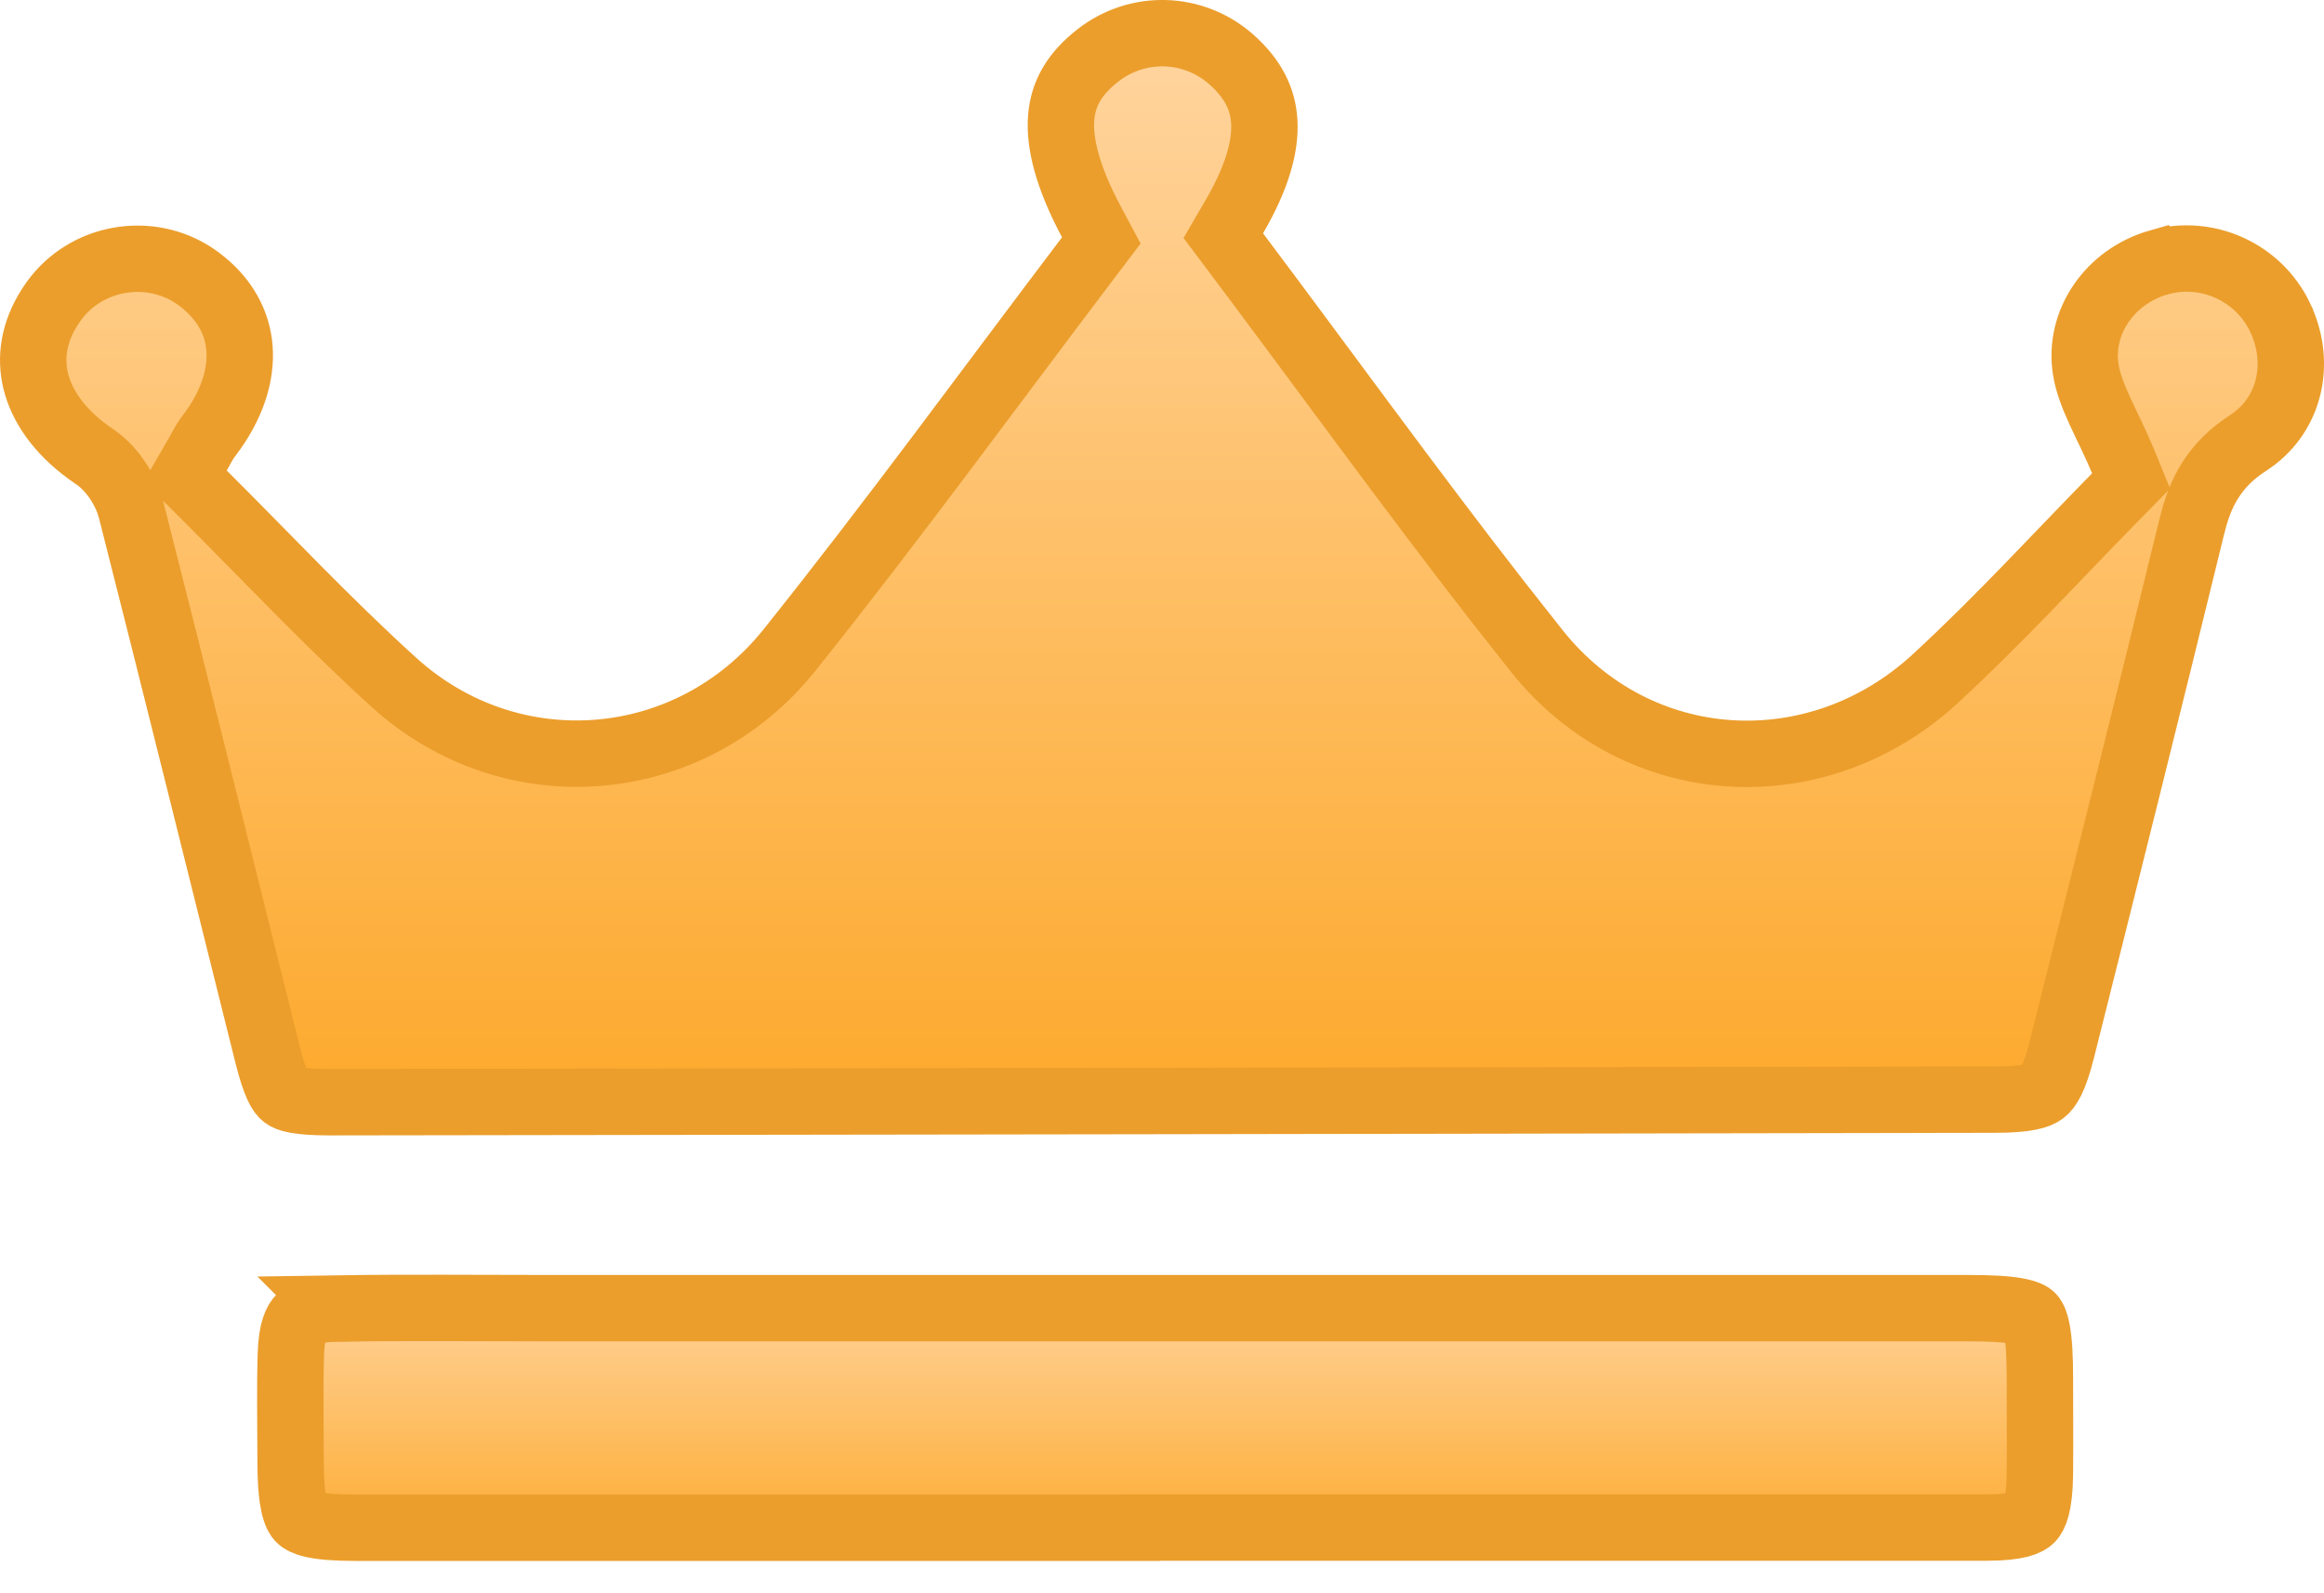
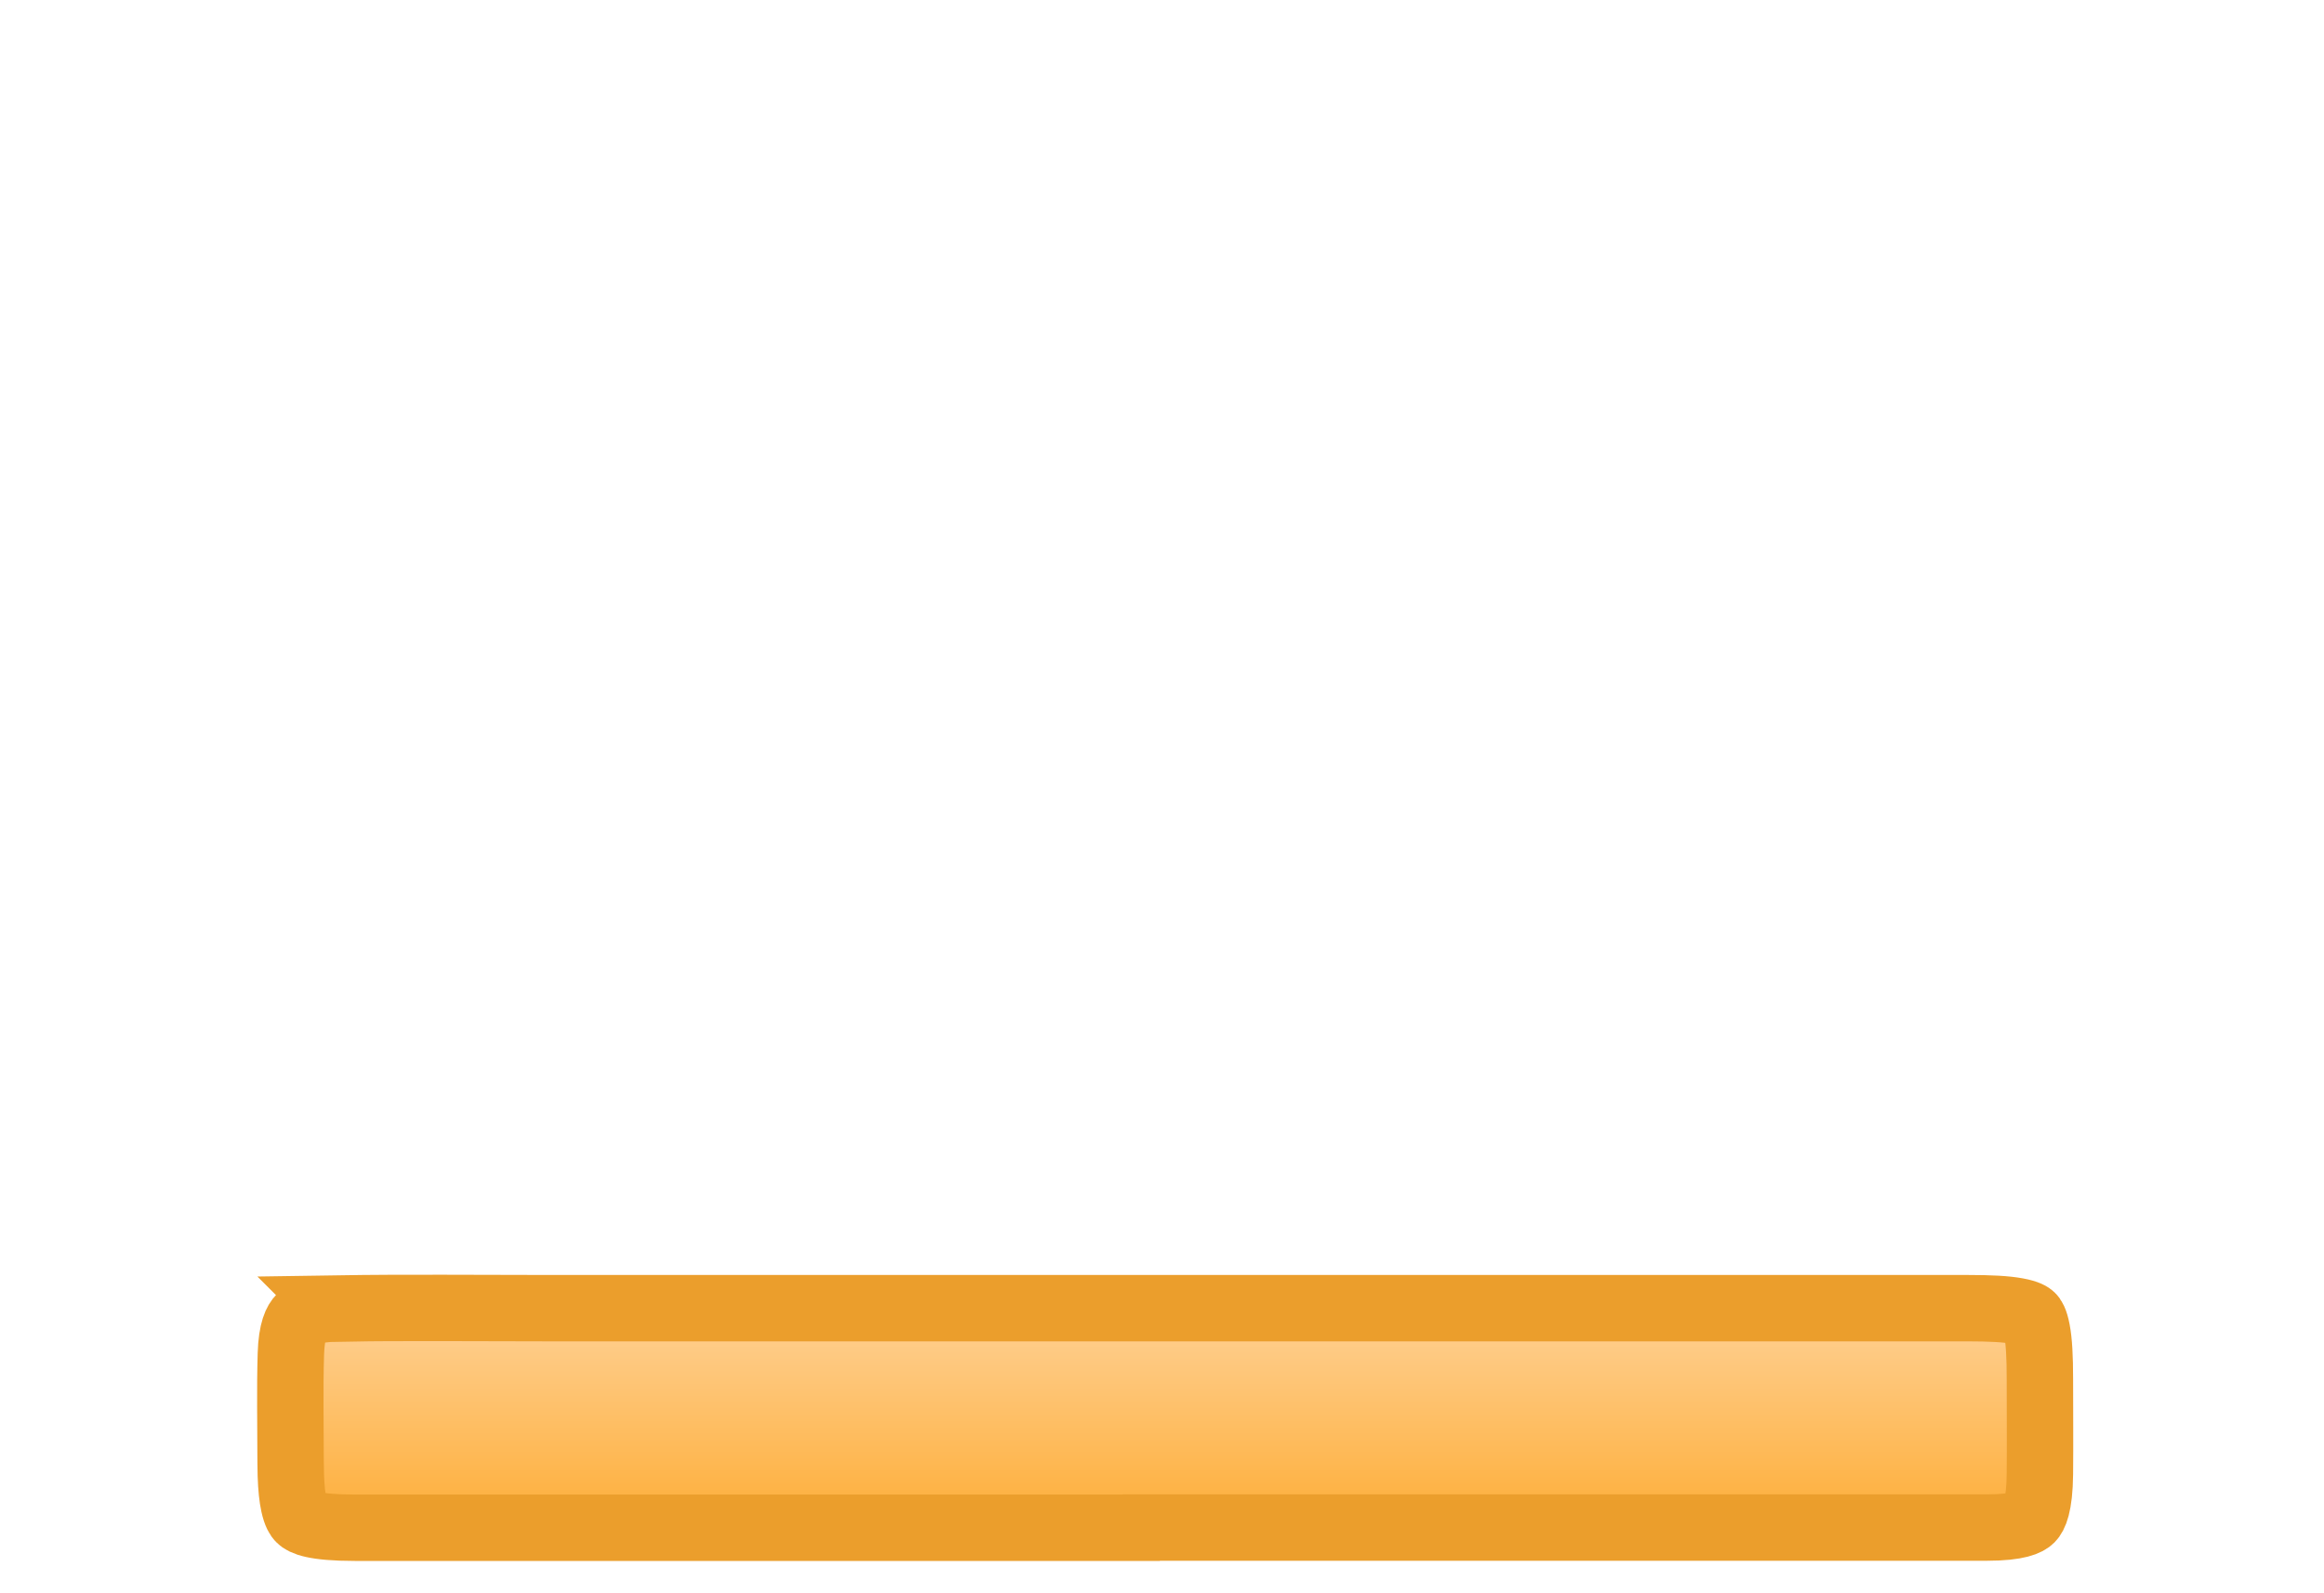
<svg xmlns="http://www.w3.org/2000/svg" width="70" height="48" viewBox="0 0 70 48" fill="none">
-   <path d="M33.079 1.662C34.28 0.732 35.949 0.787 37.084 1.788C37.751 2.377 38.047 2.996 38.082 3.683C38.119 4.409 37.87 5.34 37.18 6.526L36.846 7.1L37.244 7.63C39.84 11.086 42.418 14.659 45.119 18.128L46.285 19.608C49.333 23.433 54.727 23.732 58.29 20.447C60.219 18.672 62.019 16.698 63.727 14.961L64.19 14.49L63.94 13.879C63.729 13.368 63.433 12.786 63.245 12.373C63.034 11.909 62.886 11.516 62.826 11.142V11.141C62.595 9.714 63.545 8.326 65.03 7.903L65.031 7.904C66.47 7.497 68.02 8.194 68.671 9.549V9.55C69.308 10.876 69.001 12.349 67.935 13.188L67.711 13.348C67.205 13.673 66.828 14.055 66.549 14.51C66.345 14.842 66.209 15.189 66.106 15.534L66.015 15.877C64.734 21.126 63.422 26.37 62.105 31.614C61.875 32.527 61.687 32.783 61.543 32.893C61.39 33.008 61.069 33.127 60.089 33.128H60.088C43.372 33.158 26.657 33.184 9.941 33.206C8.942 33.206 8.677 33.1 8.566 33.015C8.461 32.934 8.296 32.717 8.059 31.769C6.693 26.307 5.341 20.831 3.952 15.368L3.951 15.365L3.884 15.144C3.698 14.622 3.327 14.081 2.844 13.754L2.842 13.752L2.657 13.623C1.761 12.971 1.259 12.215 1.079 11.49C0.903 10.781 1.012 10.01 1.505 9.242L1.608 9.089C2.578 7.725 4.492 7.391 5.871 8.321L6.003 8.415C6.775 8.997 7.155 9.727 7.214 10.494C7.274 11.276 7.007 12.201 6.284 13.143L6.283 13.145C6.199 13.255 6.137 13.361 6.094 13.44C6.041 13.533 6.018 13.58 5.963 13.676L5.58 14.34L6.129 14.889C7.99 16.74 9.873 18.756 11.883 20.573C15.4 23.752 20.773 23.339 23.781 19.583L23.782 19.582C26.887 15.698 29.828 11.657 32.786 7.753L33.172 7.244L32.871 6.68C32.15 5.325 31.904 4.311 31.963 3.549C32.018 2.841 32.345 2.231 33.079 1.662Z" fill="url(#paint0_linear_307_495)" stroke="#EB9E2C" stroke-width="2" />
  <path d="M16.53 39.411H59.265C59.954 39.411 60.423 39.436 60.755 39.498C61.077 39.557 61.169 39.633 61.195 39.659C61.22 39.683 61.296 39.77 61.355 40.084C61.417 40.408 61.443 40.869 61.443 41.55C61.443 42.517 61.452 43.454 61.443 44.404C61.433 45.378 61.271 45.665 61.172 45.764C61.077 45.859 60.802 46.021 59.841 46.021H34.375L34.372 46.026H10.688C9.443 46.026 9.132 45.861 9.029 45.755C8.987 45.713 8.912 45.611 8.851 45.331C8.803 45.113 8.773 44.828 8.76 44.448L8.753 44.036C8.753 42.913 8.729 41.865 8.761 40.793C8.782 40.071 8.936 39.804 9.047 39.694C9.155 39.587 9.416 39.433 10.132 39.422L10.131 39.421C12.258 39.388 14.379 39.411 16.53 39.411Z" fill="url(#paint1_linear_307_495)" stroke="#EB9E2C" stroke-width="2" />
  <defs>
    <linearGradient id="paint0_linear_307_495" x1="35" y1="0" x2="35" y2="34.207" gradientUnits="userSpaceOnUse">
      <stop stop-color="#FFD6A3" />
      <stop offset="1" stop-color="#FDA829" />
    </linearGradient>
    <linearGradient id="paint1_linear_307_495" x1="35.096" y1="38.404" x2="35.096" y2="47.026" gradientUnits="userSpaceOnUse">
      <stop stop-color="#FFD6A3" />
      <stop offset="1" stop-color="#FDA829" />
    </linearGradient>
  </defs>
</svg>